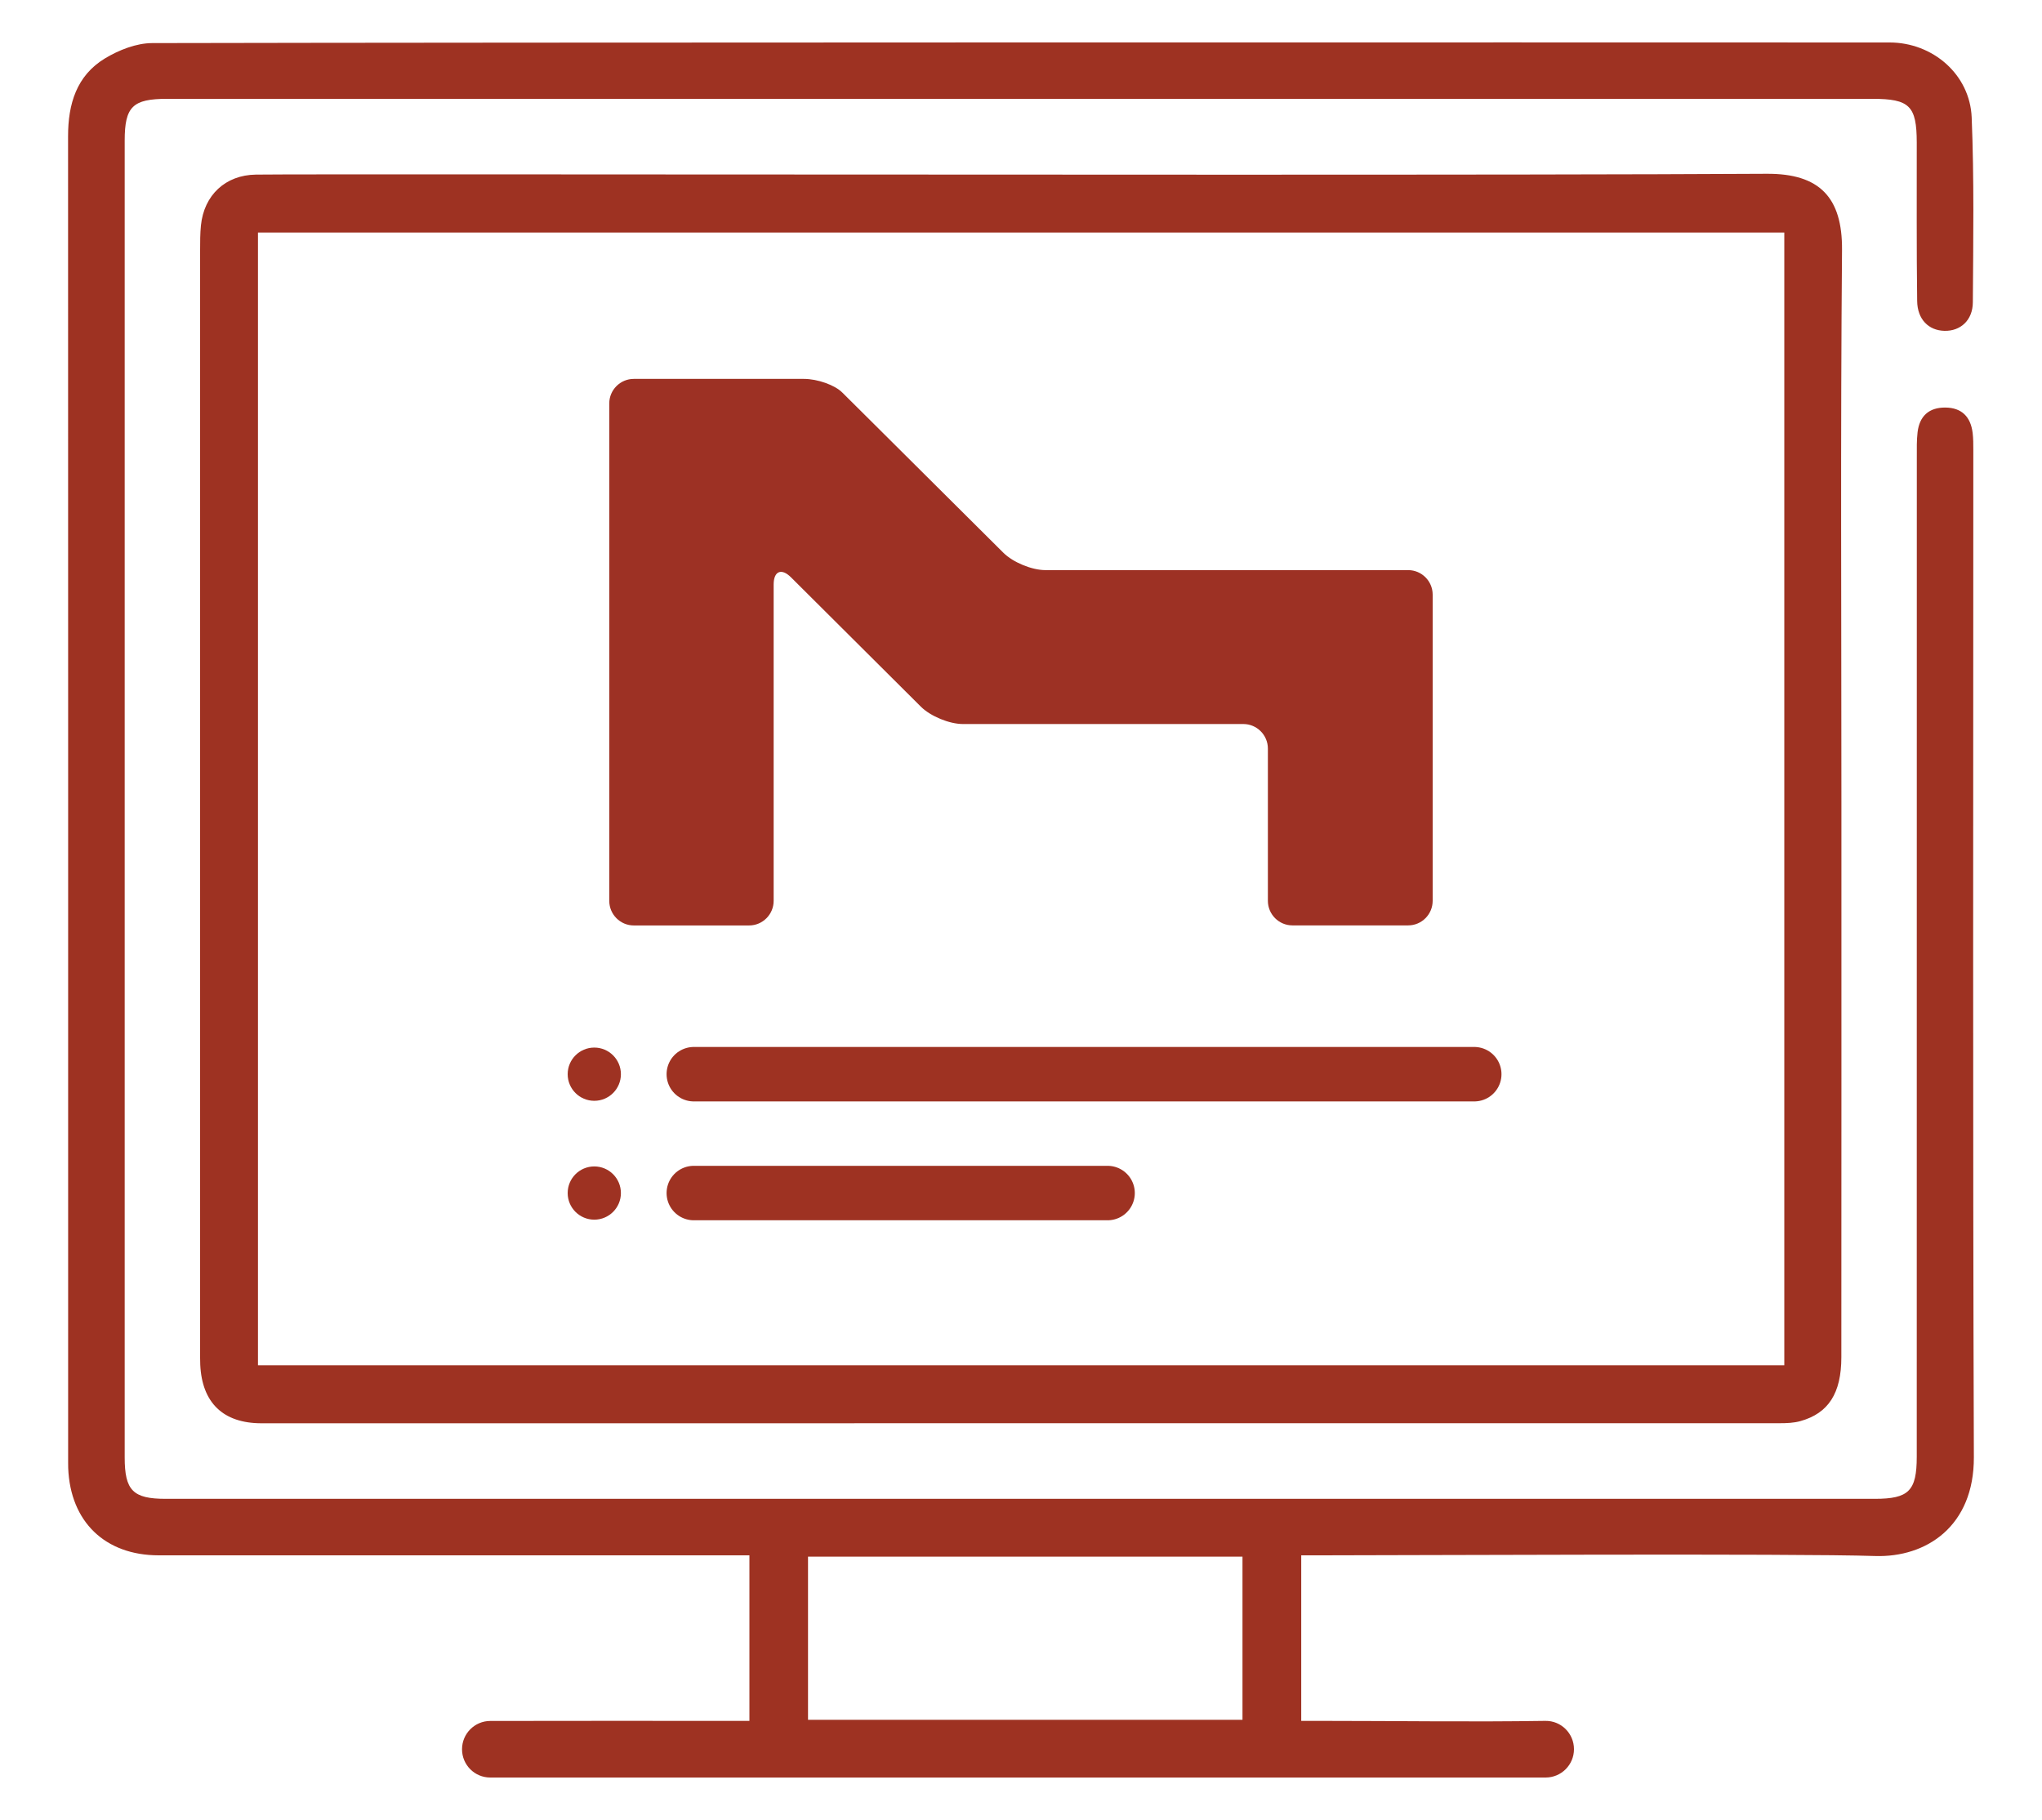
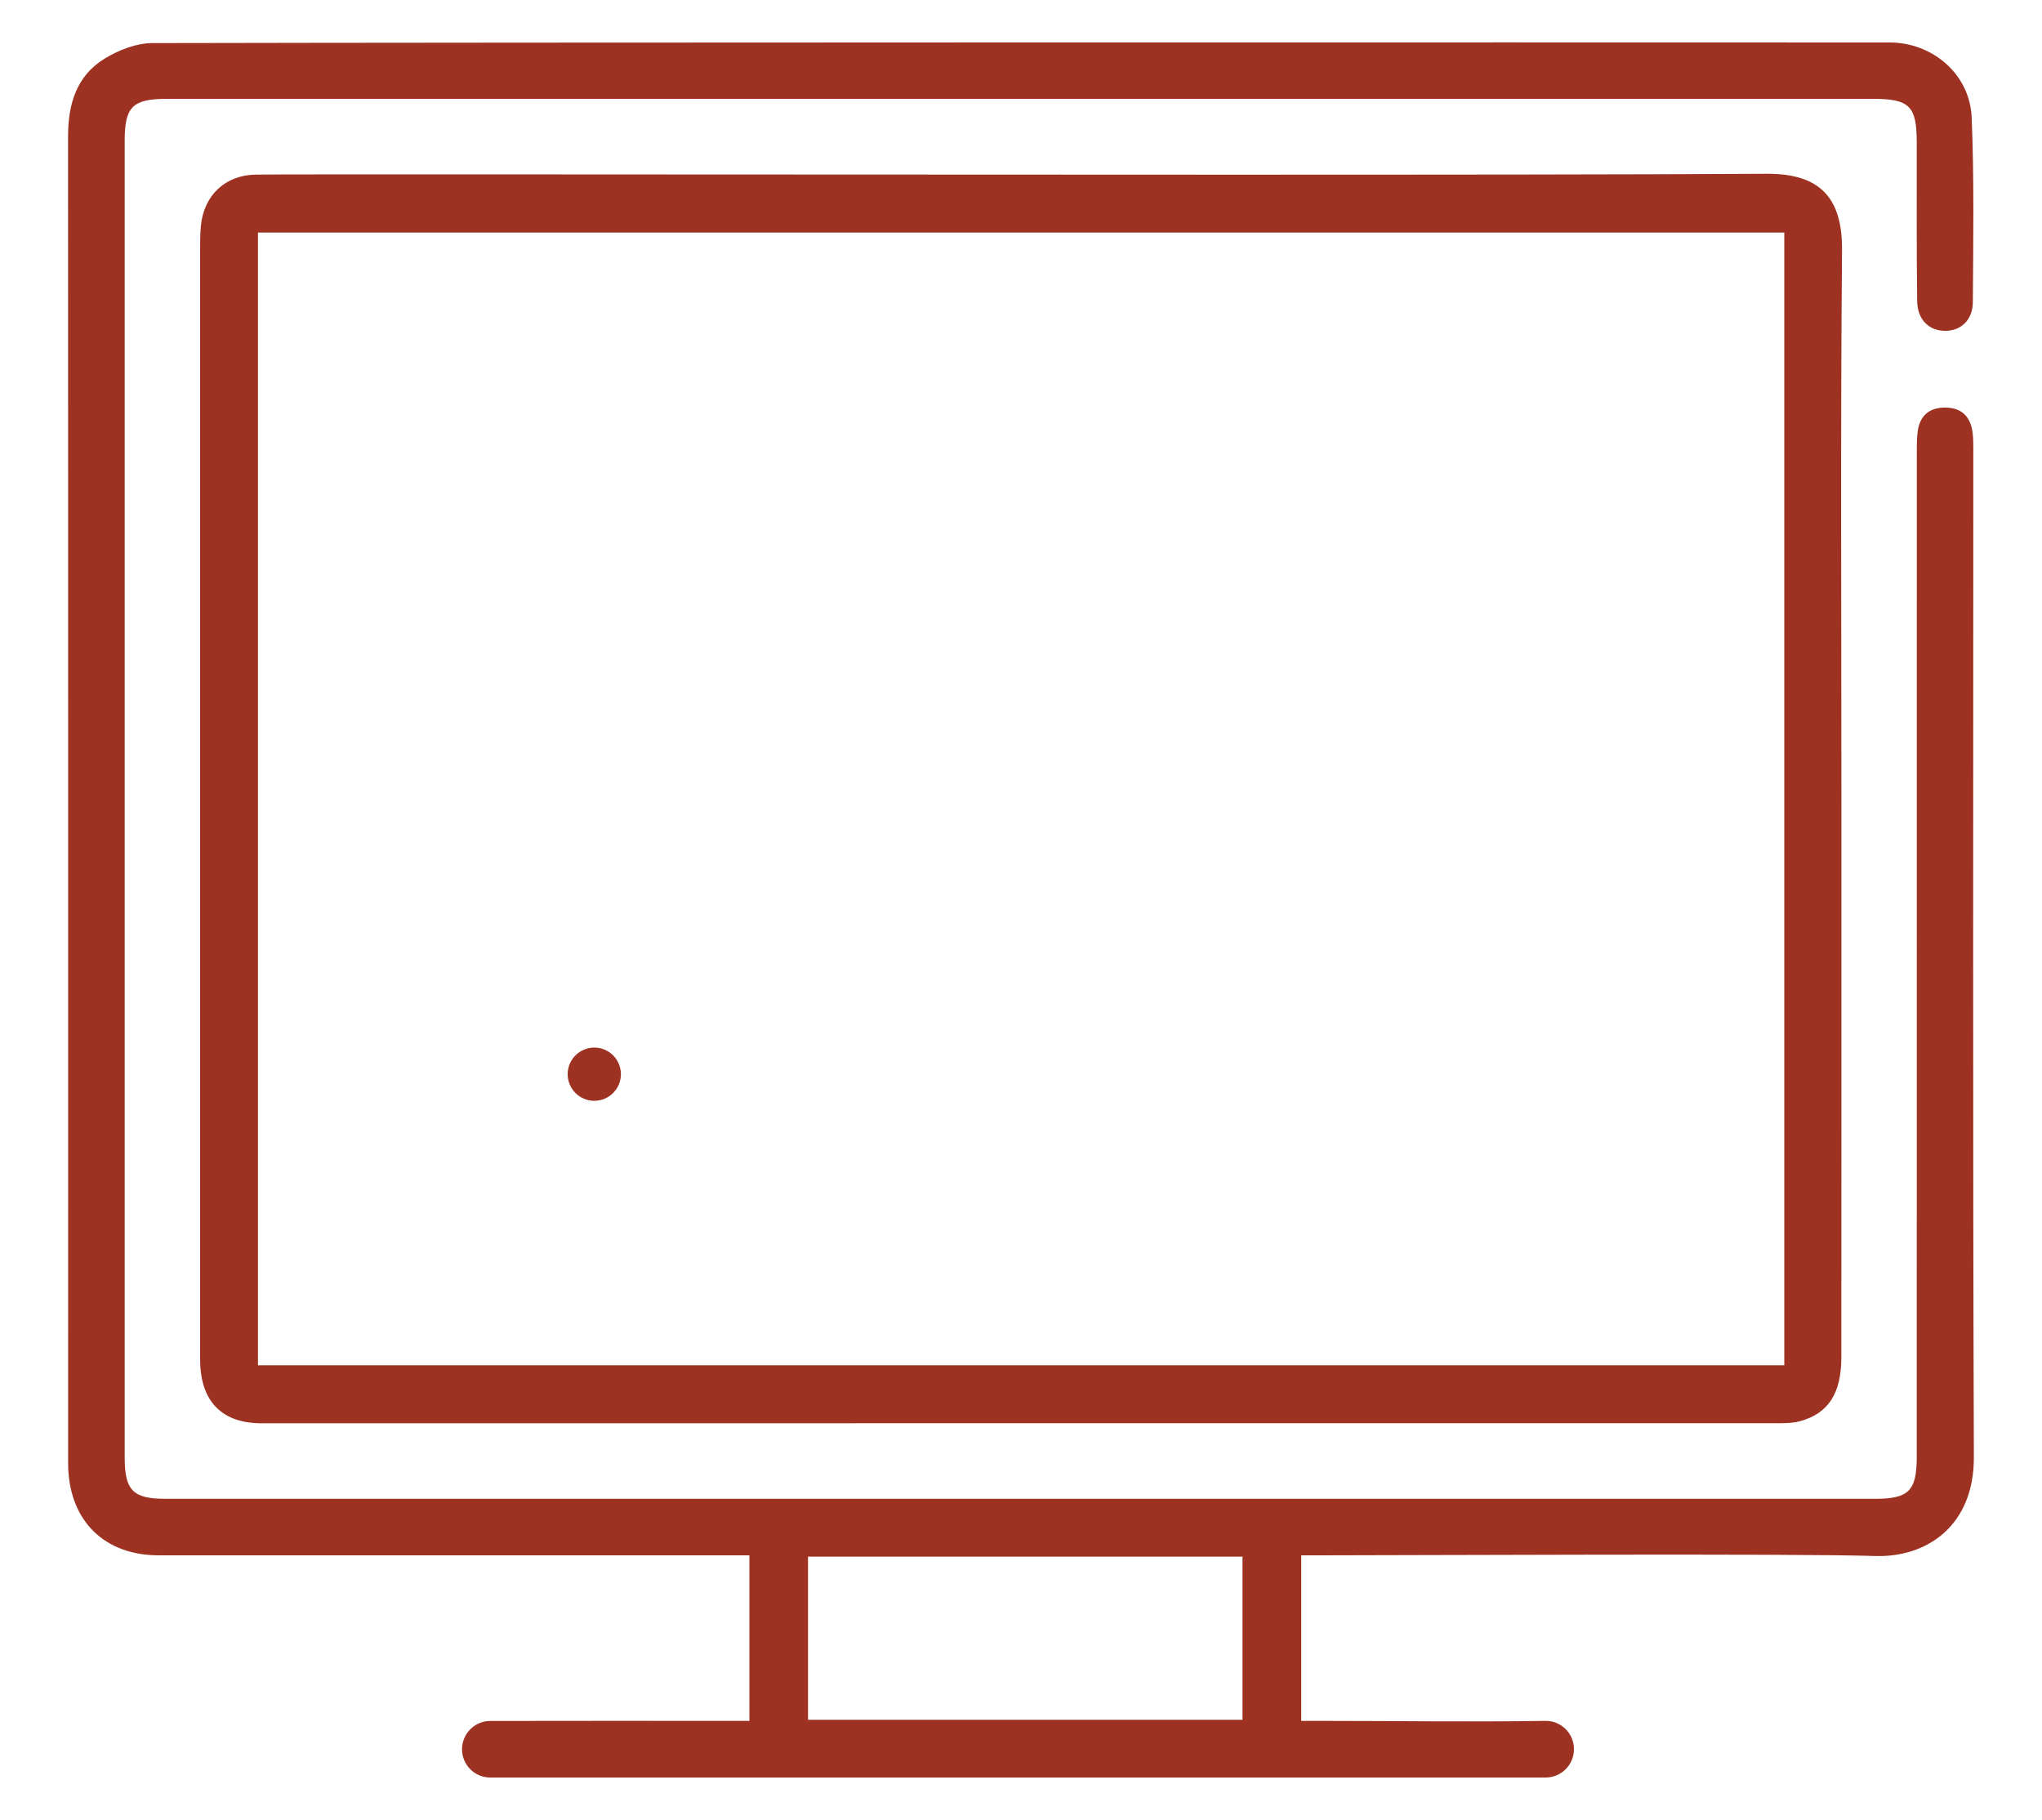
<svg xmlns="http://www.w3.org/2000/svg" version="1.1" id="Layer_1" x="0px" y="0px" viewBox="0 0 300 267.35" style="enable-background:new 0 0 300 267.35;" xml:space="preserve">
  <style type="text/css">
	.st0{fill:#9E3222;}
	.st1{fill:none;stroke:#9E3222;stroke-width:8;stroke-linecap:round;stroke-linejoin:round;stroke-miterlimit:10;}
	.st2{fill:#9D3124;}
</style>
  <g id="s1GAWb_00000171716615177735099840000018236787486158102954_">
    <g>
      <path class="st0" d="M118.71,228.67c21.27,0,42.44,0,63.83,0c0,7.9,0,15.85,0,23.97c-21.26,0-42.42,0-63.83,0    C118.71,244.49,118.71,236.68,118.71,228.67z M231.24,256.96c0-2.32-1.89-4.2-4.21-4.16c-11.07,0.17-21.57,0-32.81,0    c-0.98,0-1.96,0-3.05,0v-24.32c1.2,0,2.19,0,3.19,0c11.54,0,69.54-0.29,81.07,0.1c7.62,0.26,14.6-4.42,14.56-14.51    c-0.17-49.33-0.08-98.66-0.08-147.99c0-0.83,0-1.67-0.1-2.49c-0.29-2.35-1.59-3.7-4.01-3.72c-2.41-0.02-3.8,1.26-4.08,3.63    c-0.14,1.19-0.11,2.4-0.11,3.6c-0.01,48.96,0,97.92-0.01,146.88c0,5.04-1.17,6.2-6.17,6.2c-52.26,0-198.84,0-251.1,0    c-4.78,0-6.01-1.22-6.01-6.08c-0.01-64.48-0.01-128.96,0-193.44c0-5,1.18-6.14,6.23-6.14c52.07,0,198.47,0,250.54,0    c5.45,0,6.5,1.03,6.51,6.41c0.01,7.76-0.04,15.52,0.06,23.28c0.03,2.71,1.69,4.34,4.01,4.39c2.34,0.06,4.16-1.54,4.17-4.2    c0.06-9.05,0.2-18.11-0.17-27.15c-0.26-6.3-5.7-11.01-12.07-11.01C223.96,6.22,75.99,6.21,22.35,6.33    c-2.33,0.01-4.89,1.02-6.93,2.25C11.24,11.11,10,15.29,10,20.01c0.02,64.94,0.01,129.88,0.01,194.82c0,0.28,0,0.55,0.01,0.83    c0.31,7.88,5.41,12.81,13.28,12.82c12,0.01,71.87,0,83.88,0c0.98,0,1.95,0,2.92,0v24.32c-1.17,0-2.17,0-3.17,0    c-11.64,0-23.28-0.02-34.91,0.01c-2.29,0.01-4.14,1.87-4.14,4.16l0,0c0,2.29,1.85,4.15,4.14,4.15c48.89,0,106.17,0,155.06,0    C229.38,261.12,231.24,259.25,231.24,256.96L231.24,256.96z" />
      <path class="st0" d="M270.53,117.64c0,27.25,0.01,54.49-0.01,81.74c0,5.28-1.89,8.23-6.01,9.38c-0.96,0.27-2,0.31-3,0.31    c-42.93,0.01-180.17,0.01-223.1,0.01c-5.61,0-8.73-3-8.99-8.6c-0.04-0.83-0.02-1.66-0.02-2.49c0-53.76,0-107.51,0-161.27    c0-1.2,0-2.41,0.12-3.6c0.45-4.46,3.6-7.41,8.07-7.47c4.98-0.07,57.84-0.02,62.82-0.02c37.57,0,121.6,0.12,159.17-0.1    c7.74-0.04,11.1,3.47,11.04,11.19C270.39,63.7,270.53,90.67,270.53,117.64z M262.14,34.16c-43.49,0-181.03,0-224.24,0    c0,55.61,0,110.98,0,166.4c43.4,0,180.94,0,224.24,0C262.14,145.01,262.14,89.7,262.14,34.16z" />
    </g>
  </g>
-   <circle class="st0" cx="157.29" cy="94.88" r="3.91" />
  <g>
    <g>
-       <line class="st1" x1="101.93" y1="157.8" x2="216.59" y2="157.8" />
-       <line class="st1" x1="101.93" y1="175.26" x2="162.72" y2="175.26" />
      <circle class="st0" cx="87.31" cy="157.8" r="3.91" />
-       <circle class="st0" cx="87.31" cy="175.26" r="3.91" />
    </g>
-     <path class="st2" d="M153.58,83.75c-1.98,0-4.75-1.14-6.16-2.54L128.31,62.2c-1.41-1.4-3.46-3.44-4.57-4.54c-1.1-1.1-3.64-2-5.62-2   H93.11c-1.98,0-3.6,1.62-3.6,3.6v73.08c0,1.99,1.62,3.61,3.6,3.61h16.95c1.98,0,3.6-1.62,3.6-3.61V85.87   c0-1.98,1.15-2.46,2.55-1.06l19.09,19.01c1.41,1.4,4.18,2.54,6.16,2.54h41.21c1.98,0,3.6,1.62,3.6,3.6v22.37   c0,1.99,1.62,3.61,3.6,3.61h17.01c1.99,0,3.6-1.62,3.6-3.61V87.35c0-1.98-1.61-3.6-3.6-3.6H153.58z" />
  </g>
</svg>